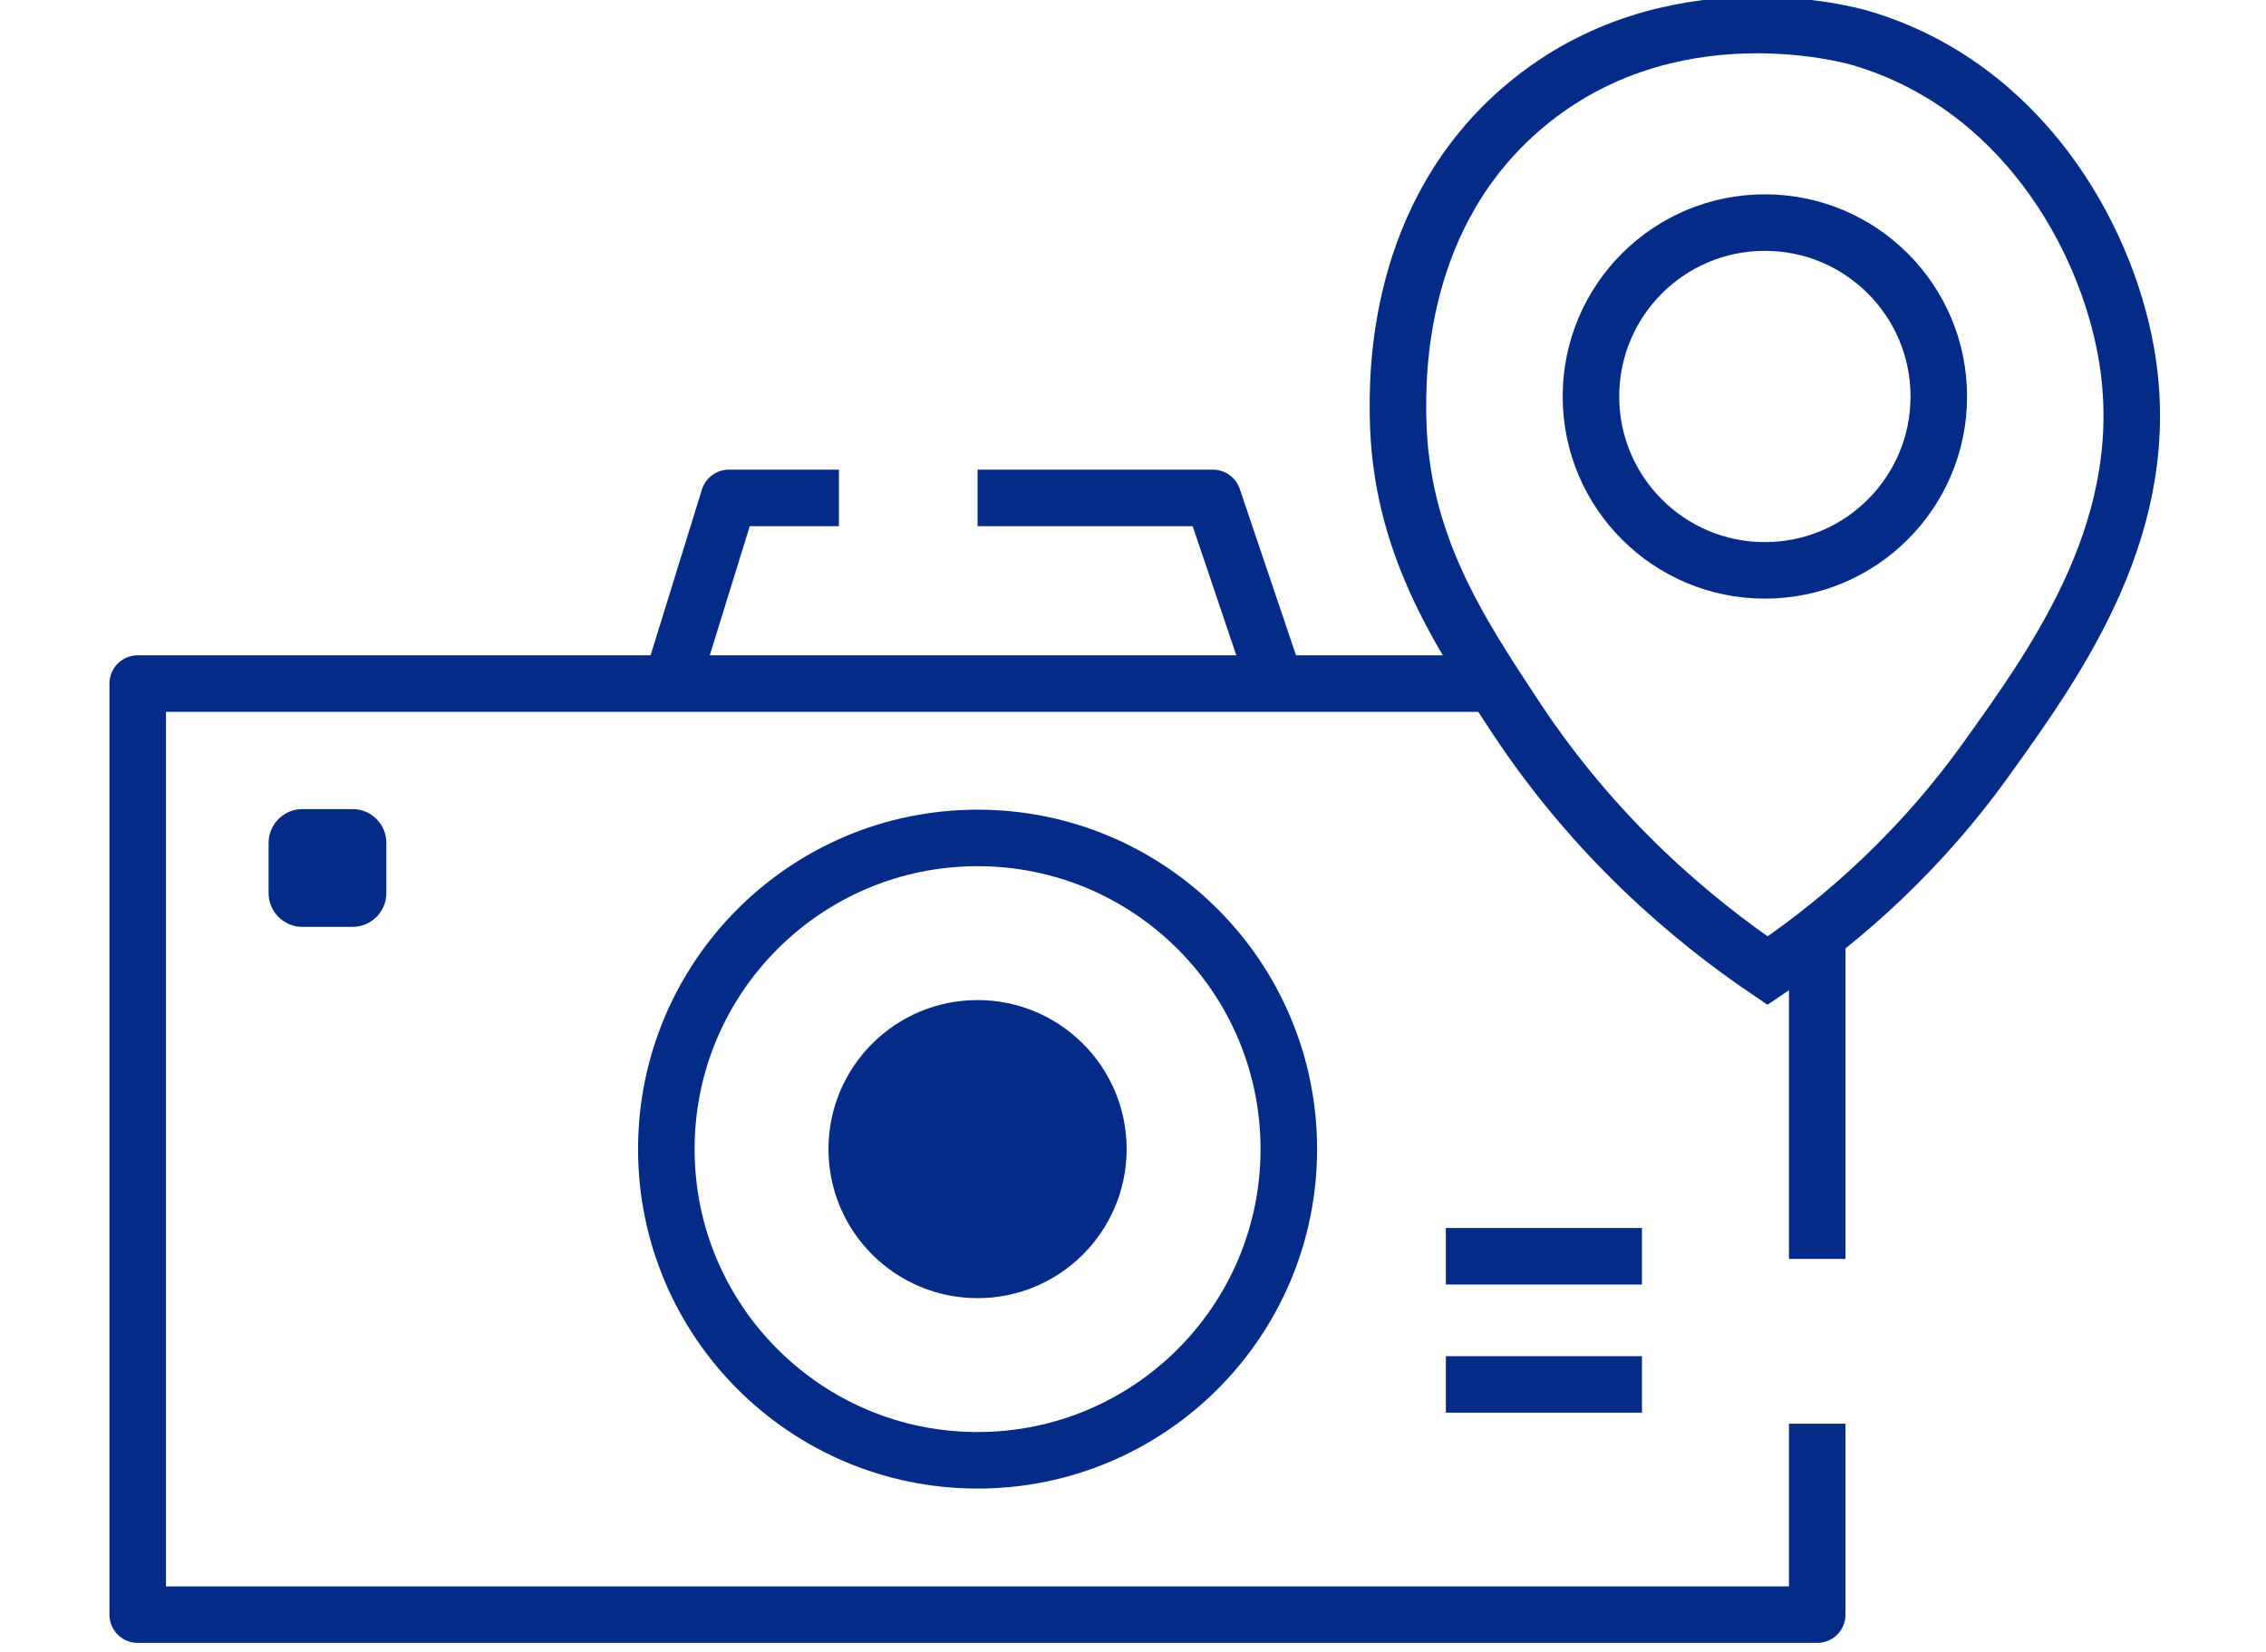
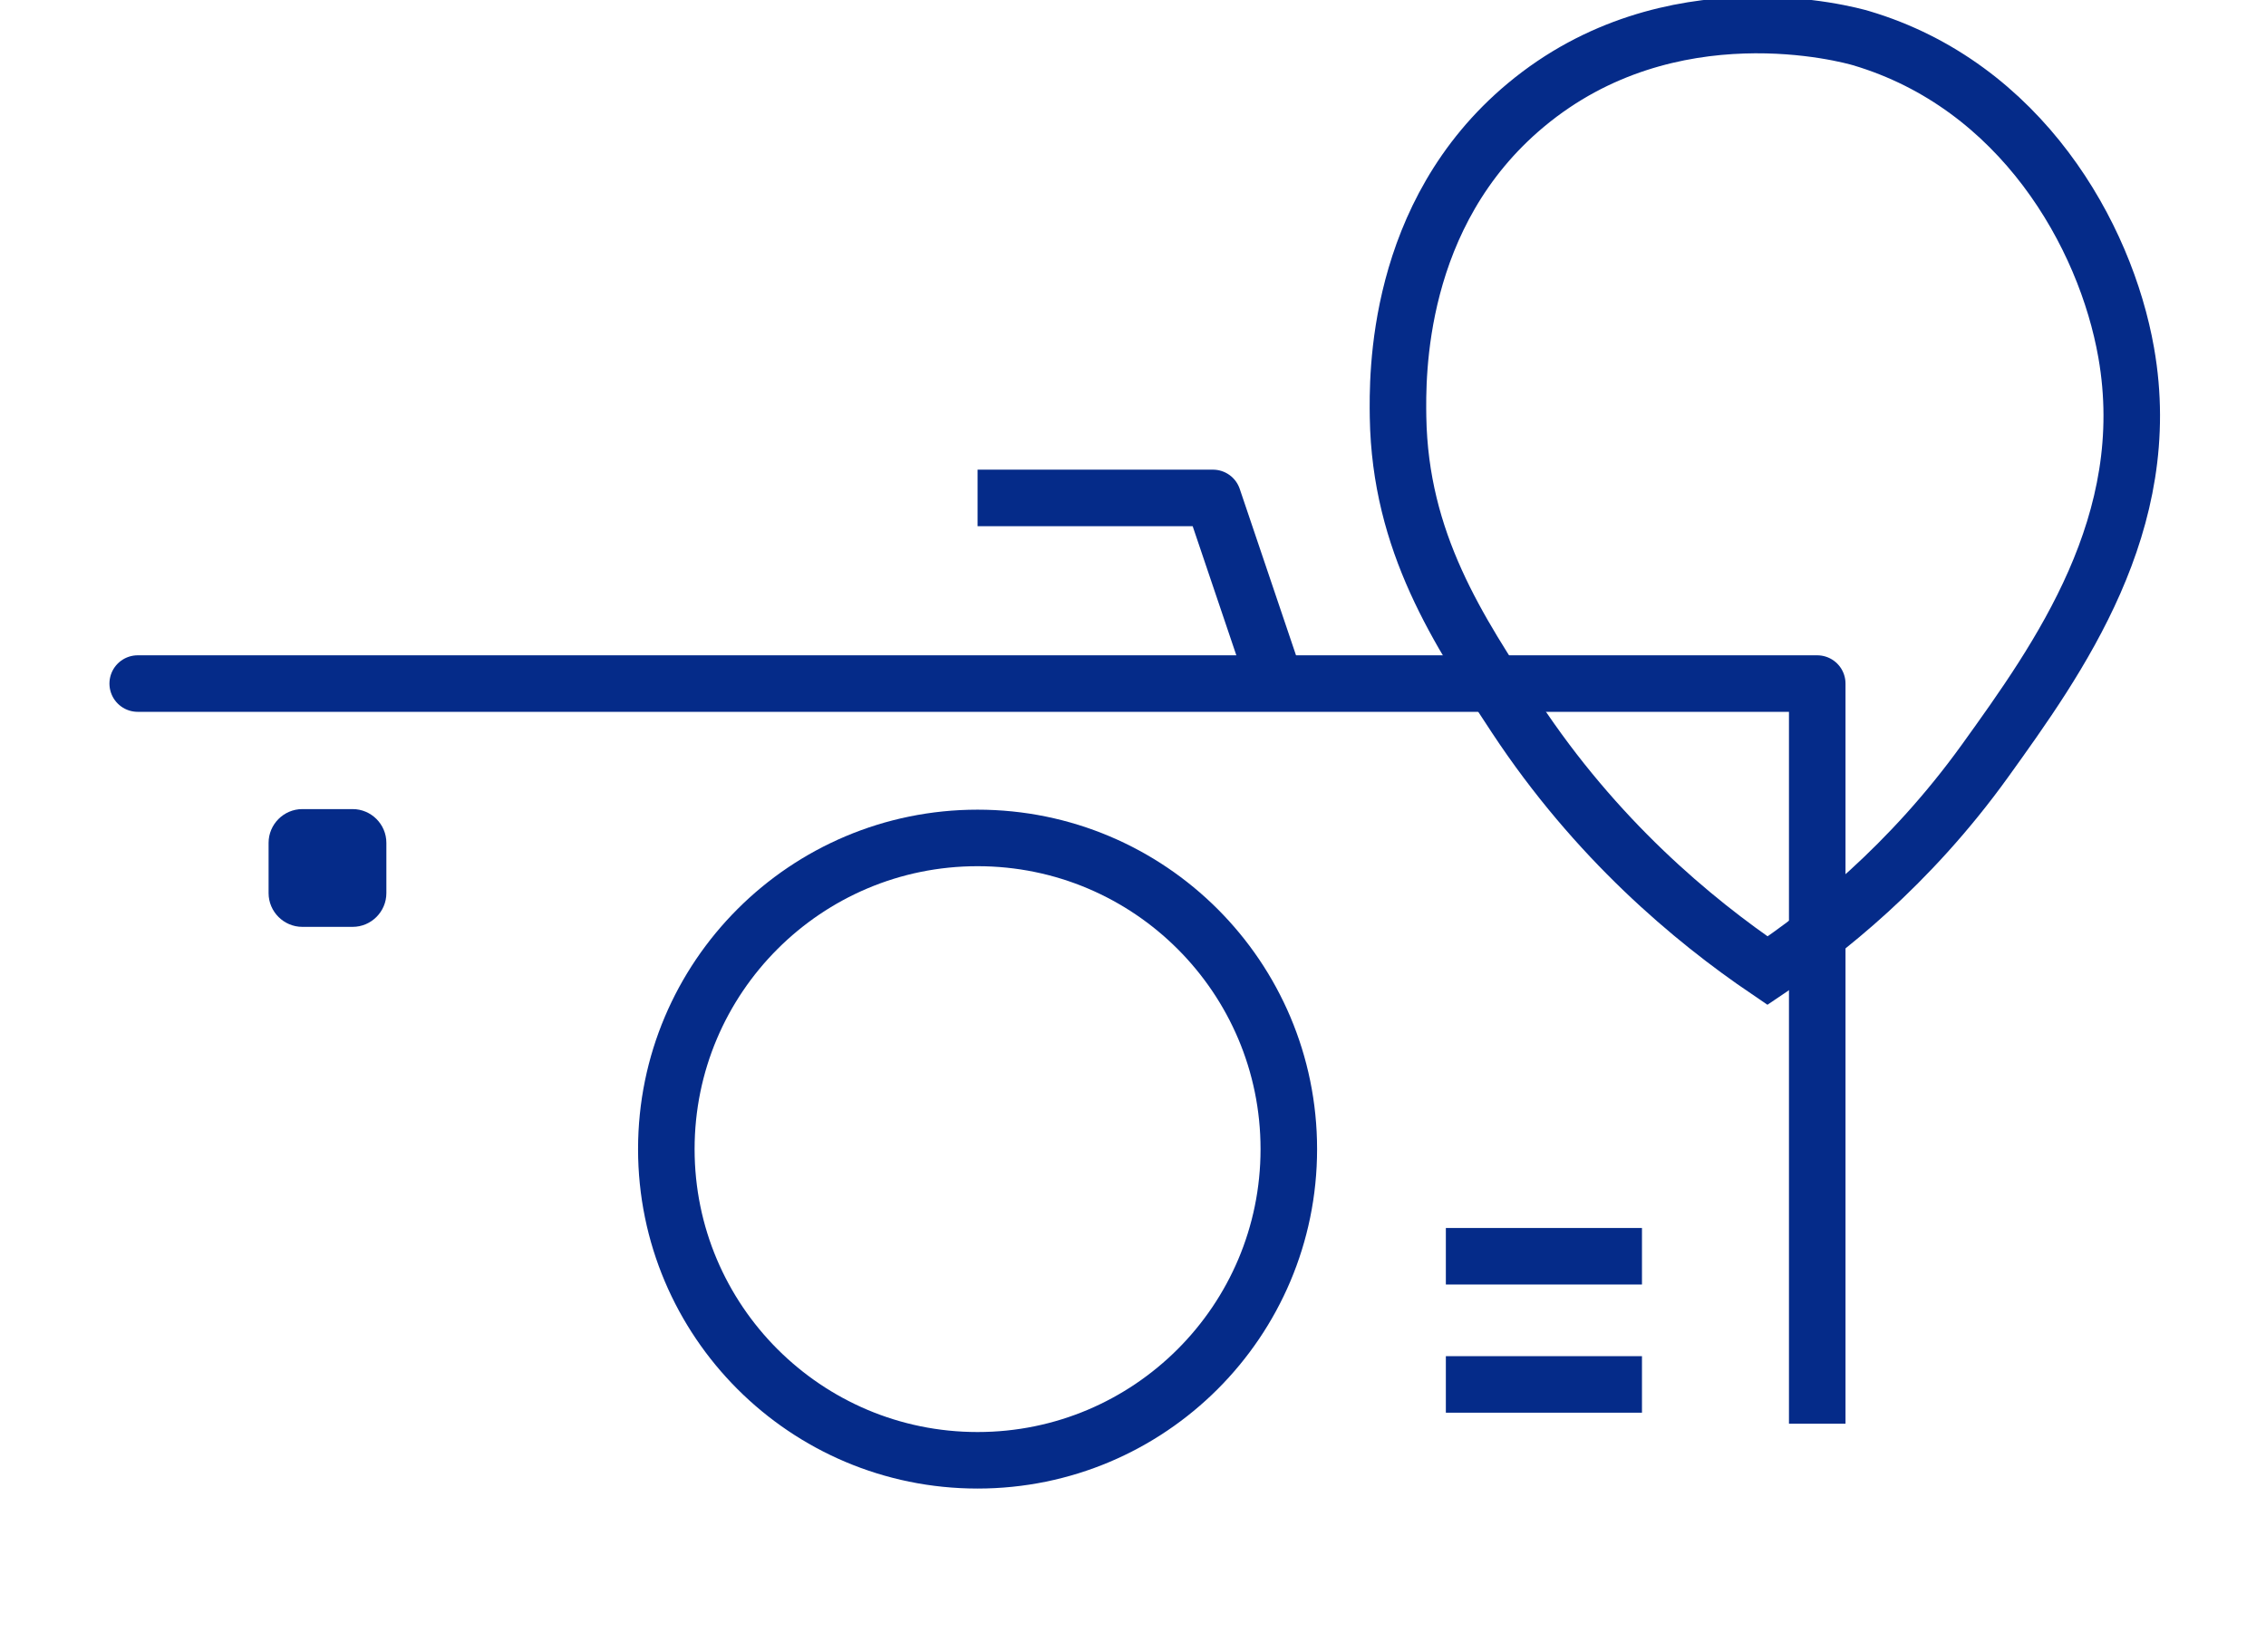
<svg xmlns="http://www.w3.org/2000/svg" width="181" height="132" viewBox="0 0 181 132" fill="none">
  <g clip-path="url(#clip0_181_4628)">
    <path d="M141.184 77.551C135.154 73.46 127.473 67.022 121.065 57.31C116.444 50.311 111.838 43.327 111.671 33.328C111.626 30.116 111.414 17.117 121.883 8.391C133.397 -1.215 147.759 2.785 148.638 3.043C161.424 6.83 168.181 18.768 169.833 28.177C172.227 41.766 164.439 52.599 158.561 60.78C152.501 69.203 145.699 74.521 141.184 77.551Z" stroke="#052B89" stroke-width="4.516" stroke-miterlimit="10" />
-     <path d="M140.971 45.569C148.644 45.569 154.864 39.349 154.864 31.676C154.864 24.003 148.644 17.783 140.971 17.783C133.299 17.783 127.079 24.003 127.079 31.676C127.079 39.349 133.299 45.569 140.971 45.569Z" stroke="#052B89" stroke-width="4.516" stroke-miterlimit="10" />
-     <path d="M119.308 54.613H11V129H145.154V113.744" stroke="#052B89" stroke-width="4.516" stroke-linejoin="round" />
-     <path d="M145.154 100.579V74.672" stroke="#052B89" stroke-width="4.516" stroke-linejoin="round" />
-     <path d="M67.009 39.781H58.222L53.632 54.613" stroke="#052B89" stroke-width="4.516" stroke-linejoin="round" />
+     <path d="M119.308 54.613H11H145.154V113.744" stroke="#052B89" stroke-width="4.516" stroke-linejoin="round" />
    <path d="M78.085 39.781H96.886L101.901 54.613" stroke="#052B89" stroke-width="4.516" stroke-linejoin="round" />
    <path d="M78.085 116.669C91.816 116.669 102.946 105.538 102.946 91.807C102.946 78.077 91.816 66.946 78.085 66.946C64.354 66.946 53.224 78.077 53.224 91.807C53.224 105.538 64.354 116.669 78.085 116.669Z" stroke="#052B89" stroke-width="4.516" stroke-miterlimit="10" />
-     <path d="M78.084 103.715C84.66 103.715 89.992 98.383 89.992 91.807C89.992 85.23 84.66 79.899 78.084 79.899C71.507 79.899 66.176 85.23 66.176 91.807C66.176 98.383 71.507 103.715 78.084 103.715Z" fill="#052B89" />
    <path d="M115.49 100.367H131.155" stroke="#052B89" stroke-width="4.516" stroke-miterlimit="10" />
    <path d="M115.49 110.608H131.155" stroke="#052B89" stroke-width="4.516" stroke-miterlimit="10" />
    <path d="M28.166 74.051H24.151C22.666 74.051 21.454 72.839 21.454 71.354V67.339C21.454 65.854 22.666 64.642 24.151 64.642H28.166C29.65 64.642 30.862 65.854 30.862 67.339V71.354C30.862 72.839 29.65 74.051 28.166 74.051Z" fill="#052B89" />
  </g>
  <defs>
    <clipPath id="clip0_181_4628">
      <rect width="181" height="132" fill="white" />
    </clipPath>
  </defs>
</svg>